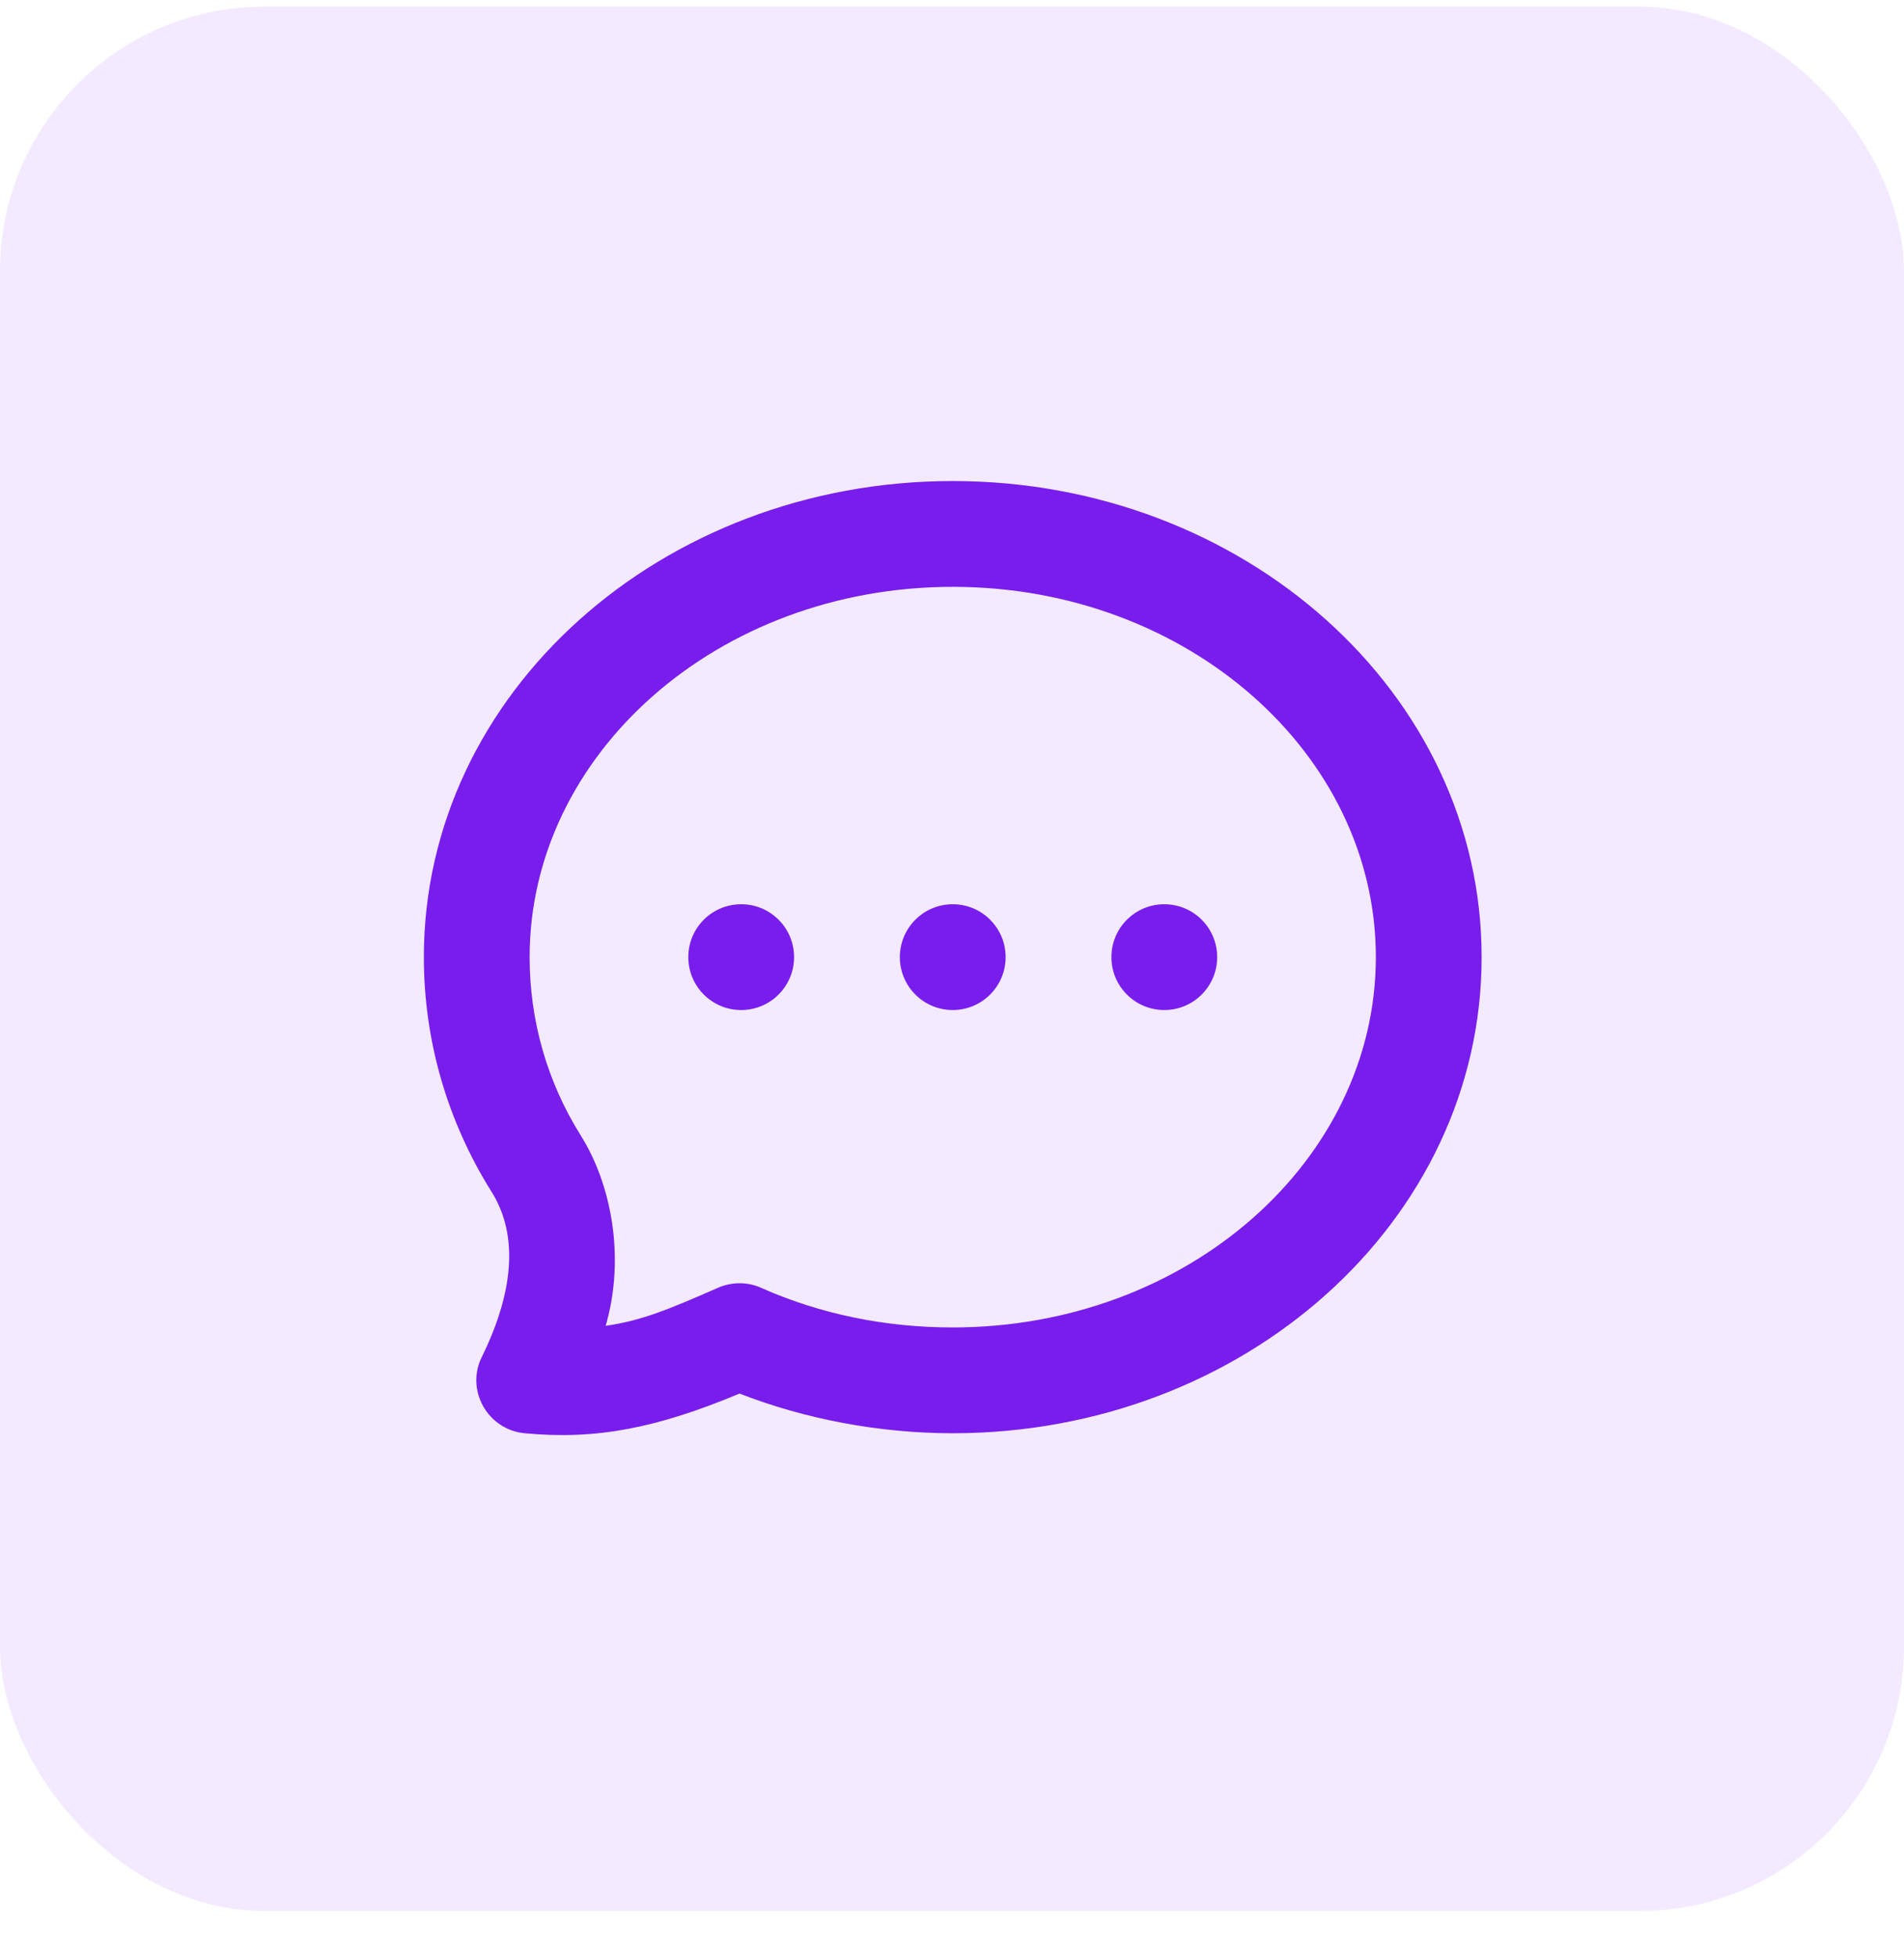
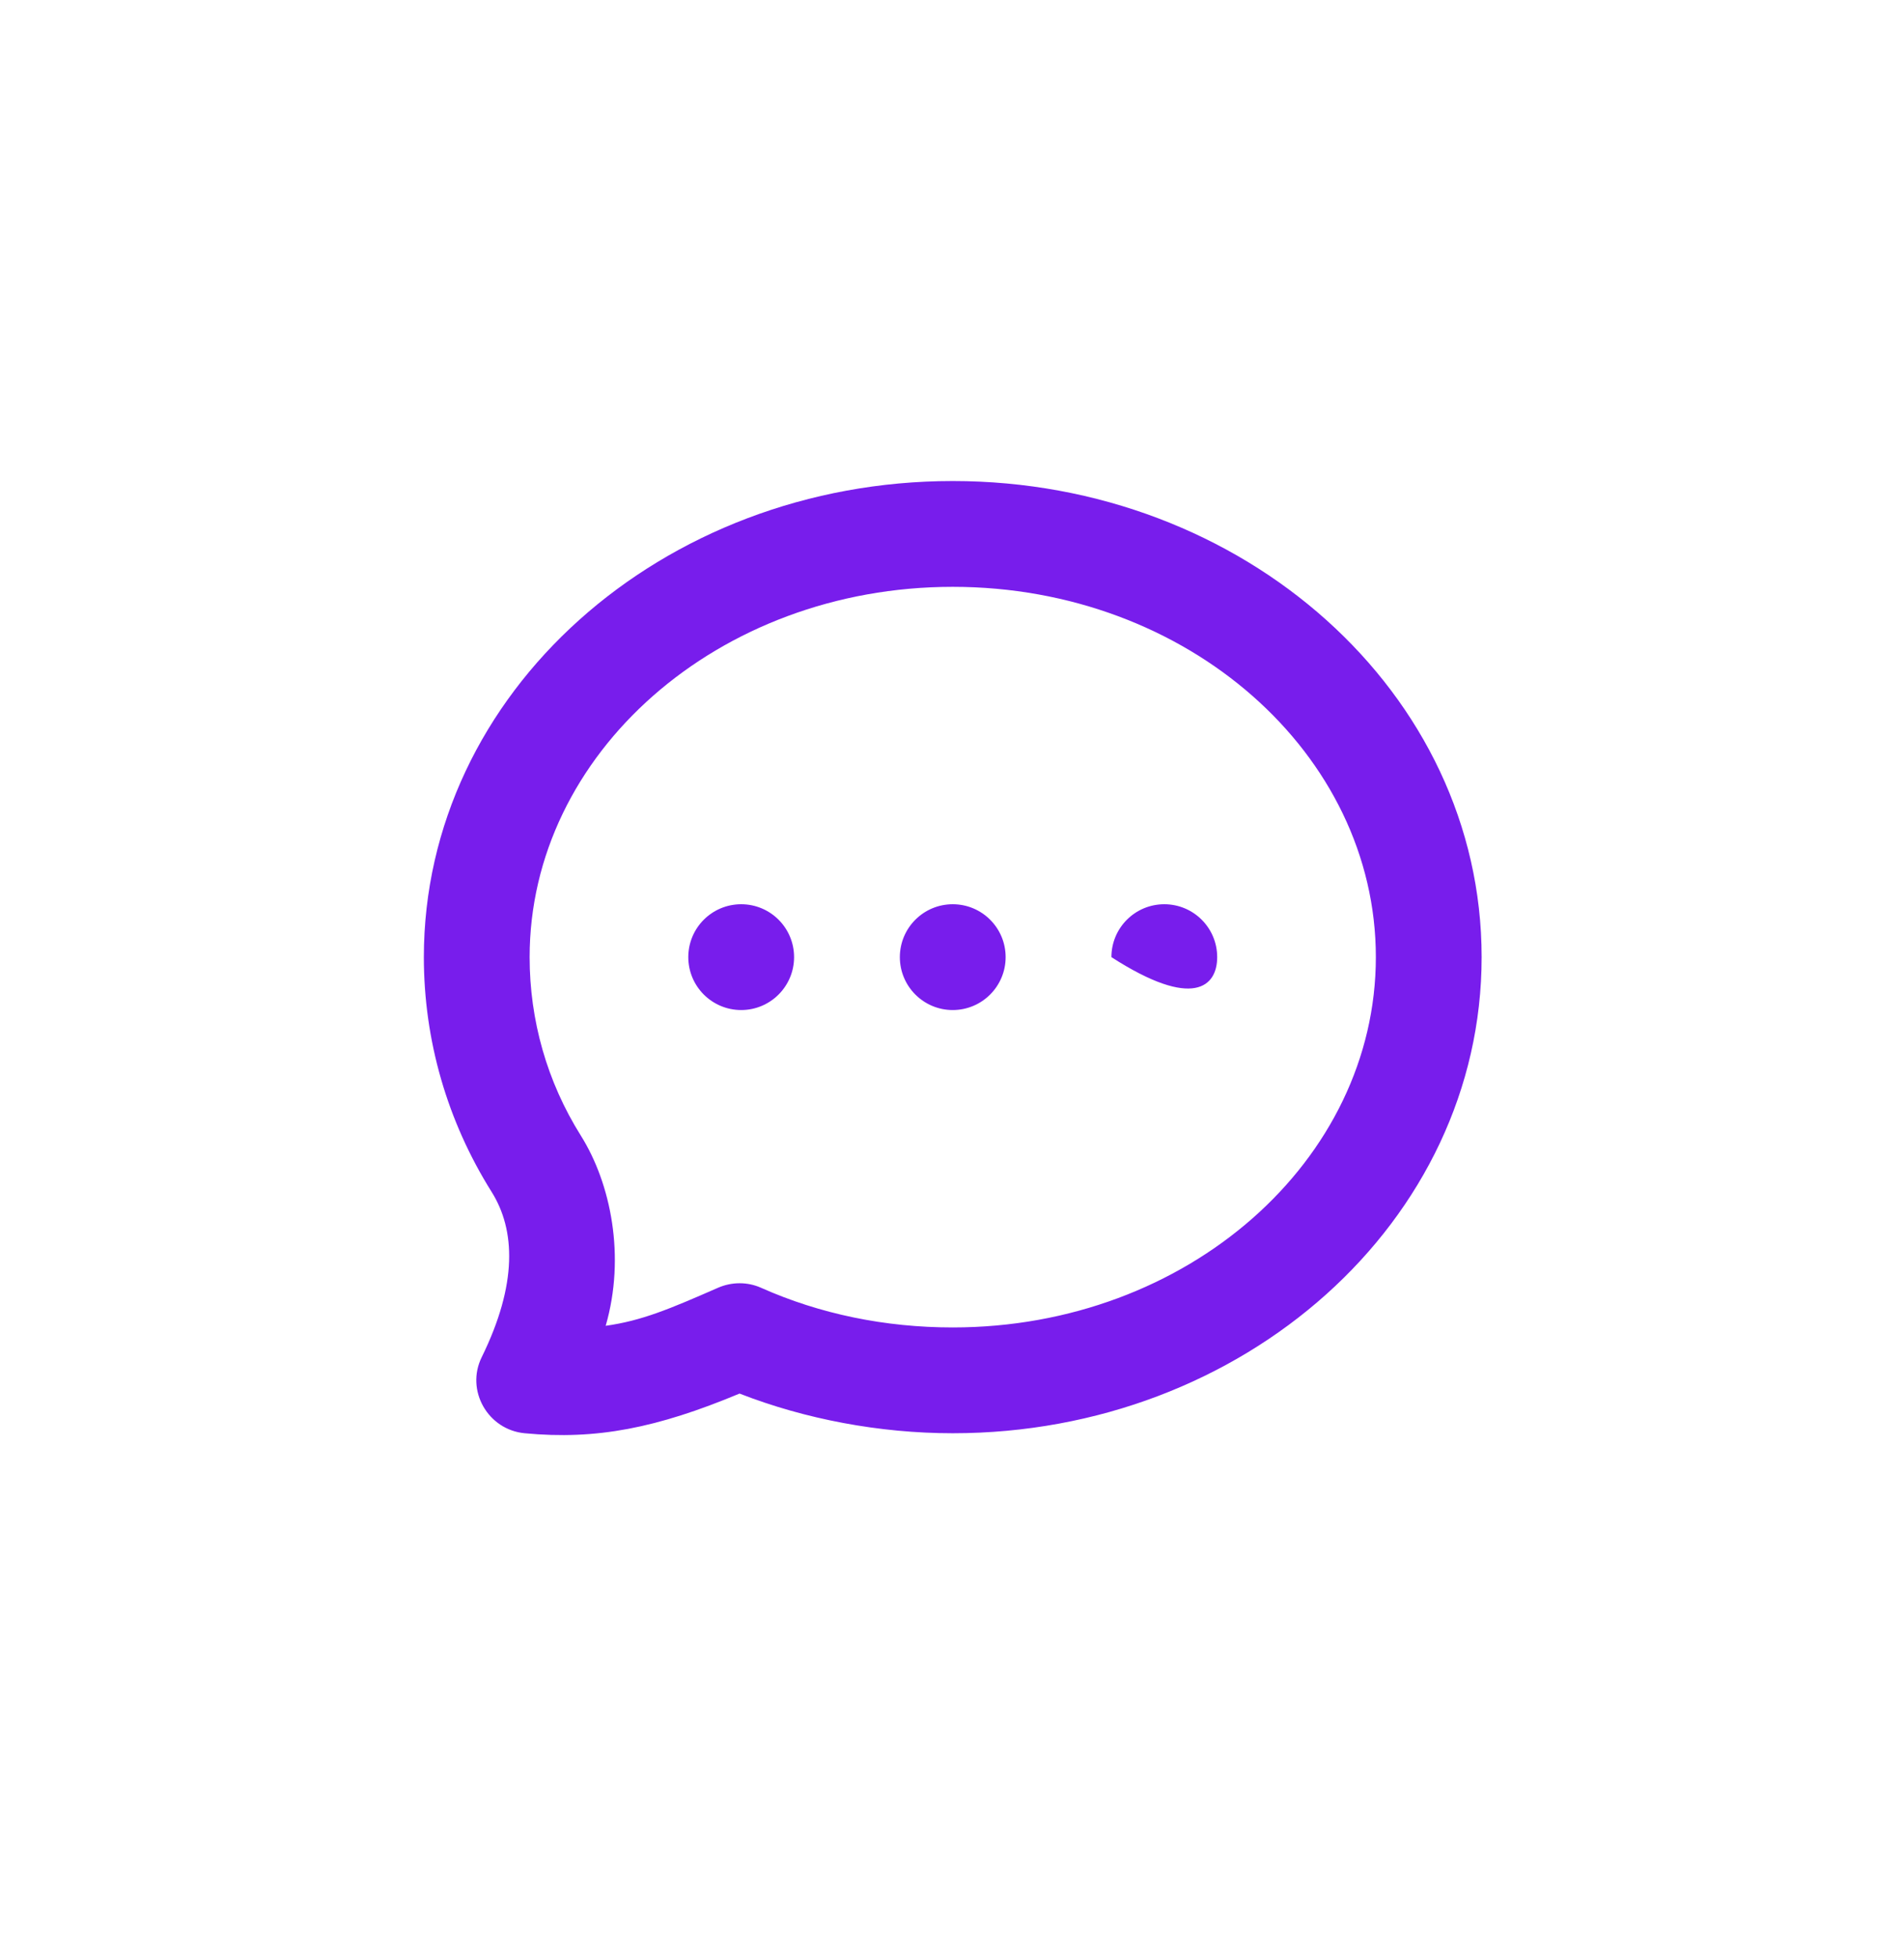
<svg xmlns="http://www.w3.org/2000/svg" width="36" height="37" viewBox="0 0 36 37" fill="none">
-   <rect y="0.125" width="36" height="36" rx="5" fill="#9441FF" fill-opacity="0.11" />
-   <path d="M18.014 9.093C12.516 9.093 8.014 13.094 8.014 18.093C8.014 19.665 8.456 21.193 9.295 22.53C9.746 23.249 9.788 24.272 9.108 25.655C8.799 26.283 9.224 27.027 9.92 27.093C11.277 27.222 12.423 26.994 13.983 26.343C15.225 26.827 16.63 27.093 18.014 27.093C23.512 27.093 28.014 23.091 28.014 18.093C28.014 13.094 23.512 9.093 18.014 9.093ZM18.014 11.093C22.457 11.093 26.014 14.255 26.014 18.093C26.014 21.931 22.457 25.093 18.014 25.093C16.735 25.093 15.501 24.839 14.389 24.343C14.132 24.228 13.834 24.23 13.576 24.343C12.656 24.746 12.135 24.966 11.452 25.062C11.83 23.757 11.552 22.375 10.983 21.468C10.341 20.445 10.014 19.283 10.014 18.093C10.014 14.255 13.571 11.093 18.014 11.093ZM14.014 17.093C13.462 17.093 13.014 17.54 13.014 18.093C13.014 18.645 13.462 19.093 14.014 19.093C14.566 19.093 15.014 18.645 15.014 18.093C15.014 17.54 14.566 17.093 14.014 17.093ZM18.014 17.093C17.462 17.093 17.014 17.54 17.014 18.093C17.014 18.645 17.462 19.093 18.014 19.093C18.566 19.093 19.014 18.645 19.014 18.093C19.014 17.54 18.566 17.093 18.014 17.093ZM22.014 17.093C21.462 17.093 21.014 17.54 21.014 18.093C21.014 18.645 21.462 19.093 22.014 19.093C22.566 19.093 23.014 18.645 23.014 18.093C23.014 17.54 22.566 17.093 22.014 17.093Z" fill="#781DEC" />
+   <path d="M18.014 9.093C12.516 9.093 8.014 13.094 8.014 18.093C8.014 19.665 8.456 21.193 9.295 22.53C9.746 23.249 9.788 24.272 9.108 25.655C8.799 26.283 9.224 27.027 9.92 27.093C11.277 27.222 12.423 26.994 13.983 26.343C15.225 26.827 16.63 27.093 18.014 27.093C23.512 27.093 28.014 23.091 28.014 18.093C28.014 13.094 23.512 9.093 18.014 9.093ZM18.014 11.093C22.457 11.093 26.014 14.255 26.014 18.093C26.014 21.931 22.457 25.093 18.014 25.093C16.735 25.093 15.501 24.839 14.389 24.343C14.132 24.228 13.834 24.23 13.576 24.343C12.656 24.746 12.135 24.966 11.452 25.062C11.83 23.757 11.552 22.375 10.983 21.468C10.341 20.445 10.014 19.283 10.014 18.093C10.014 14.255 13.571 11.093 18.014 11.093ZM14.014 17.093C13.462 17.093 13.014 17.54 13.014 18.093C13.014 18.645 13.462 19.093 14.014 19.093C14.566 19.093 15.014 18.645 15.014 18.093C15.014 17.54 14.566 17.093 14.014 17.093ZM18.014 17.093C17.462 17.093 17.014 17.54 17.014 18.093C17.014 18.645 17.462 19.093 18.014 19.093C18.566 19.093 19.014 18.645 19.014 18.093C19.014 17.54 18.566 17.093 18.014 17.093ZM22.014 17.093C21.462 17.093 21.014 17.54 21.014 18.093C22.566 19.093 23.014 18.645 23.014 18.093C23.014 17.54 22.566 17.093 22.014 17.093Z" fill="#781DEC" />
</svg>